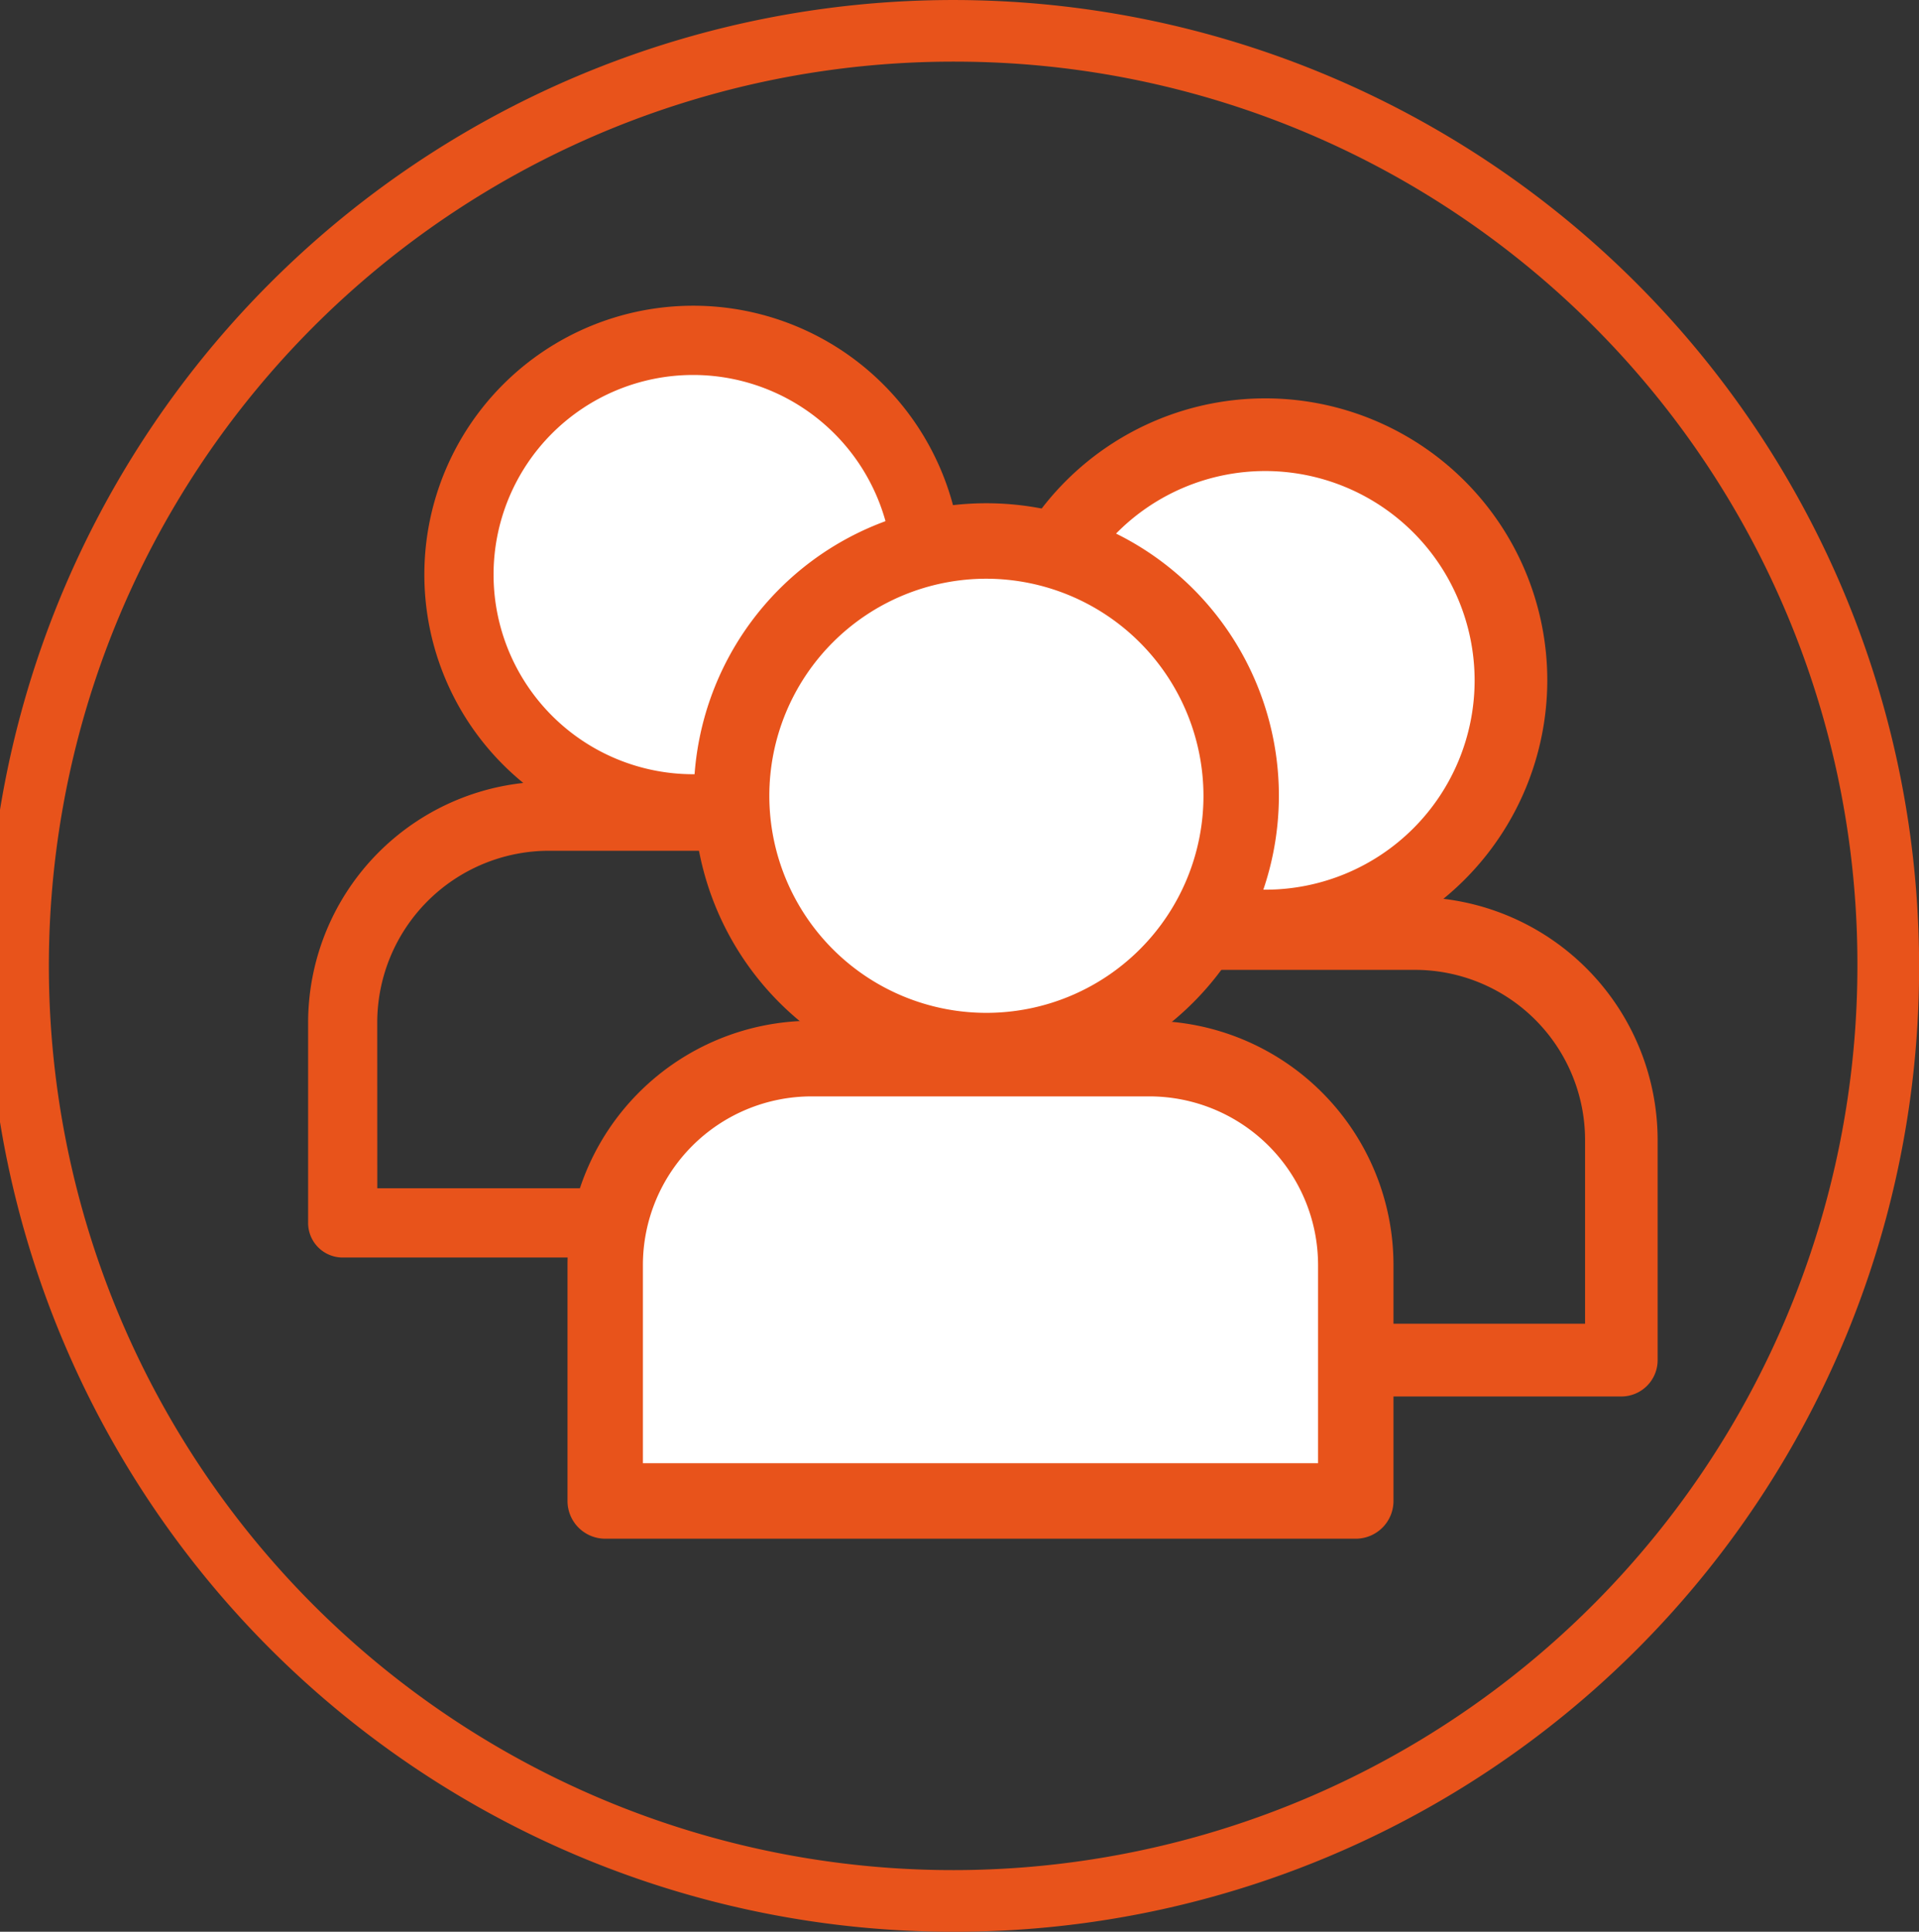
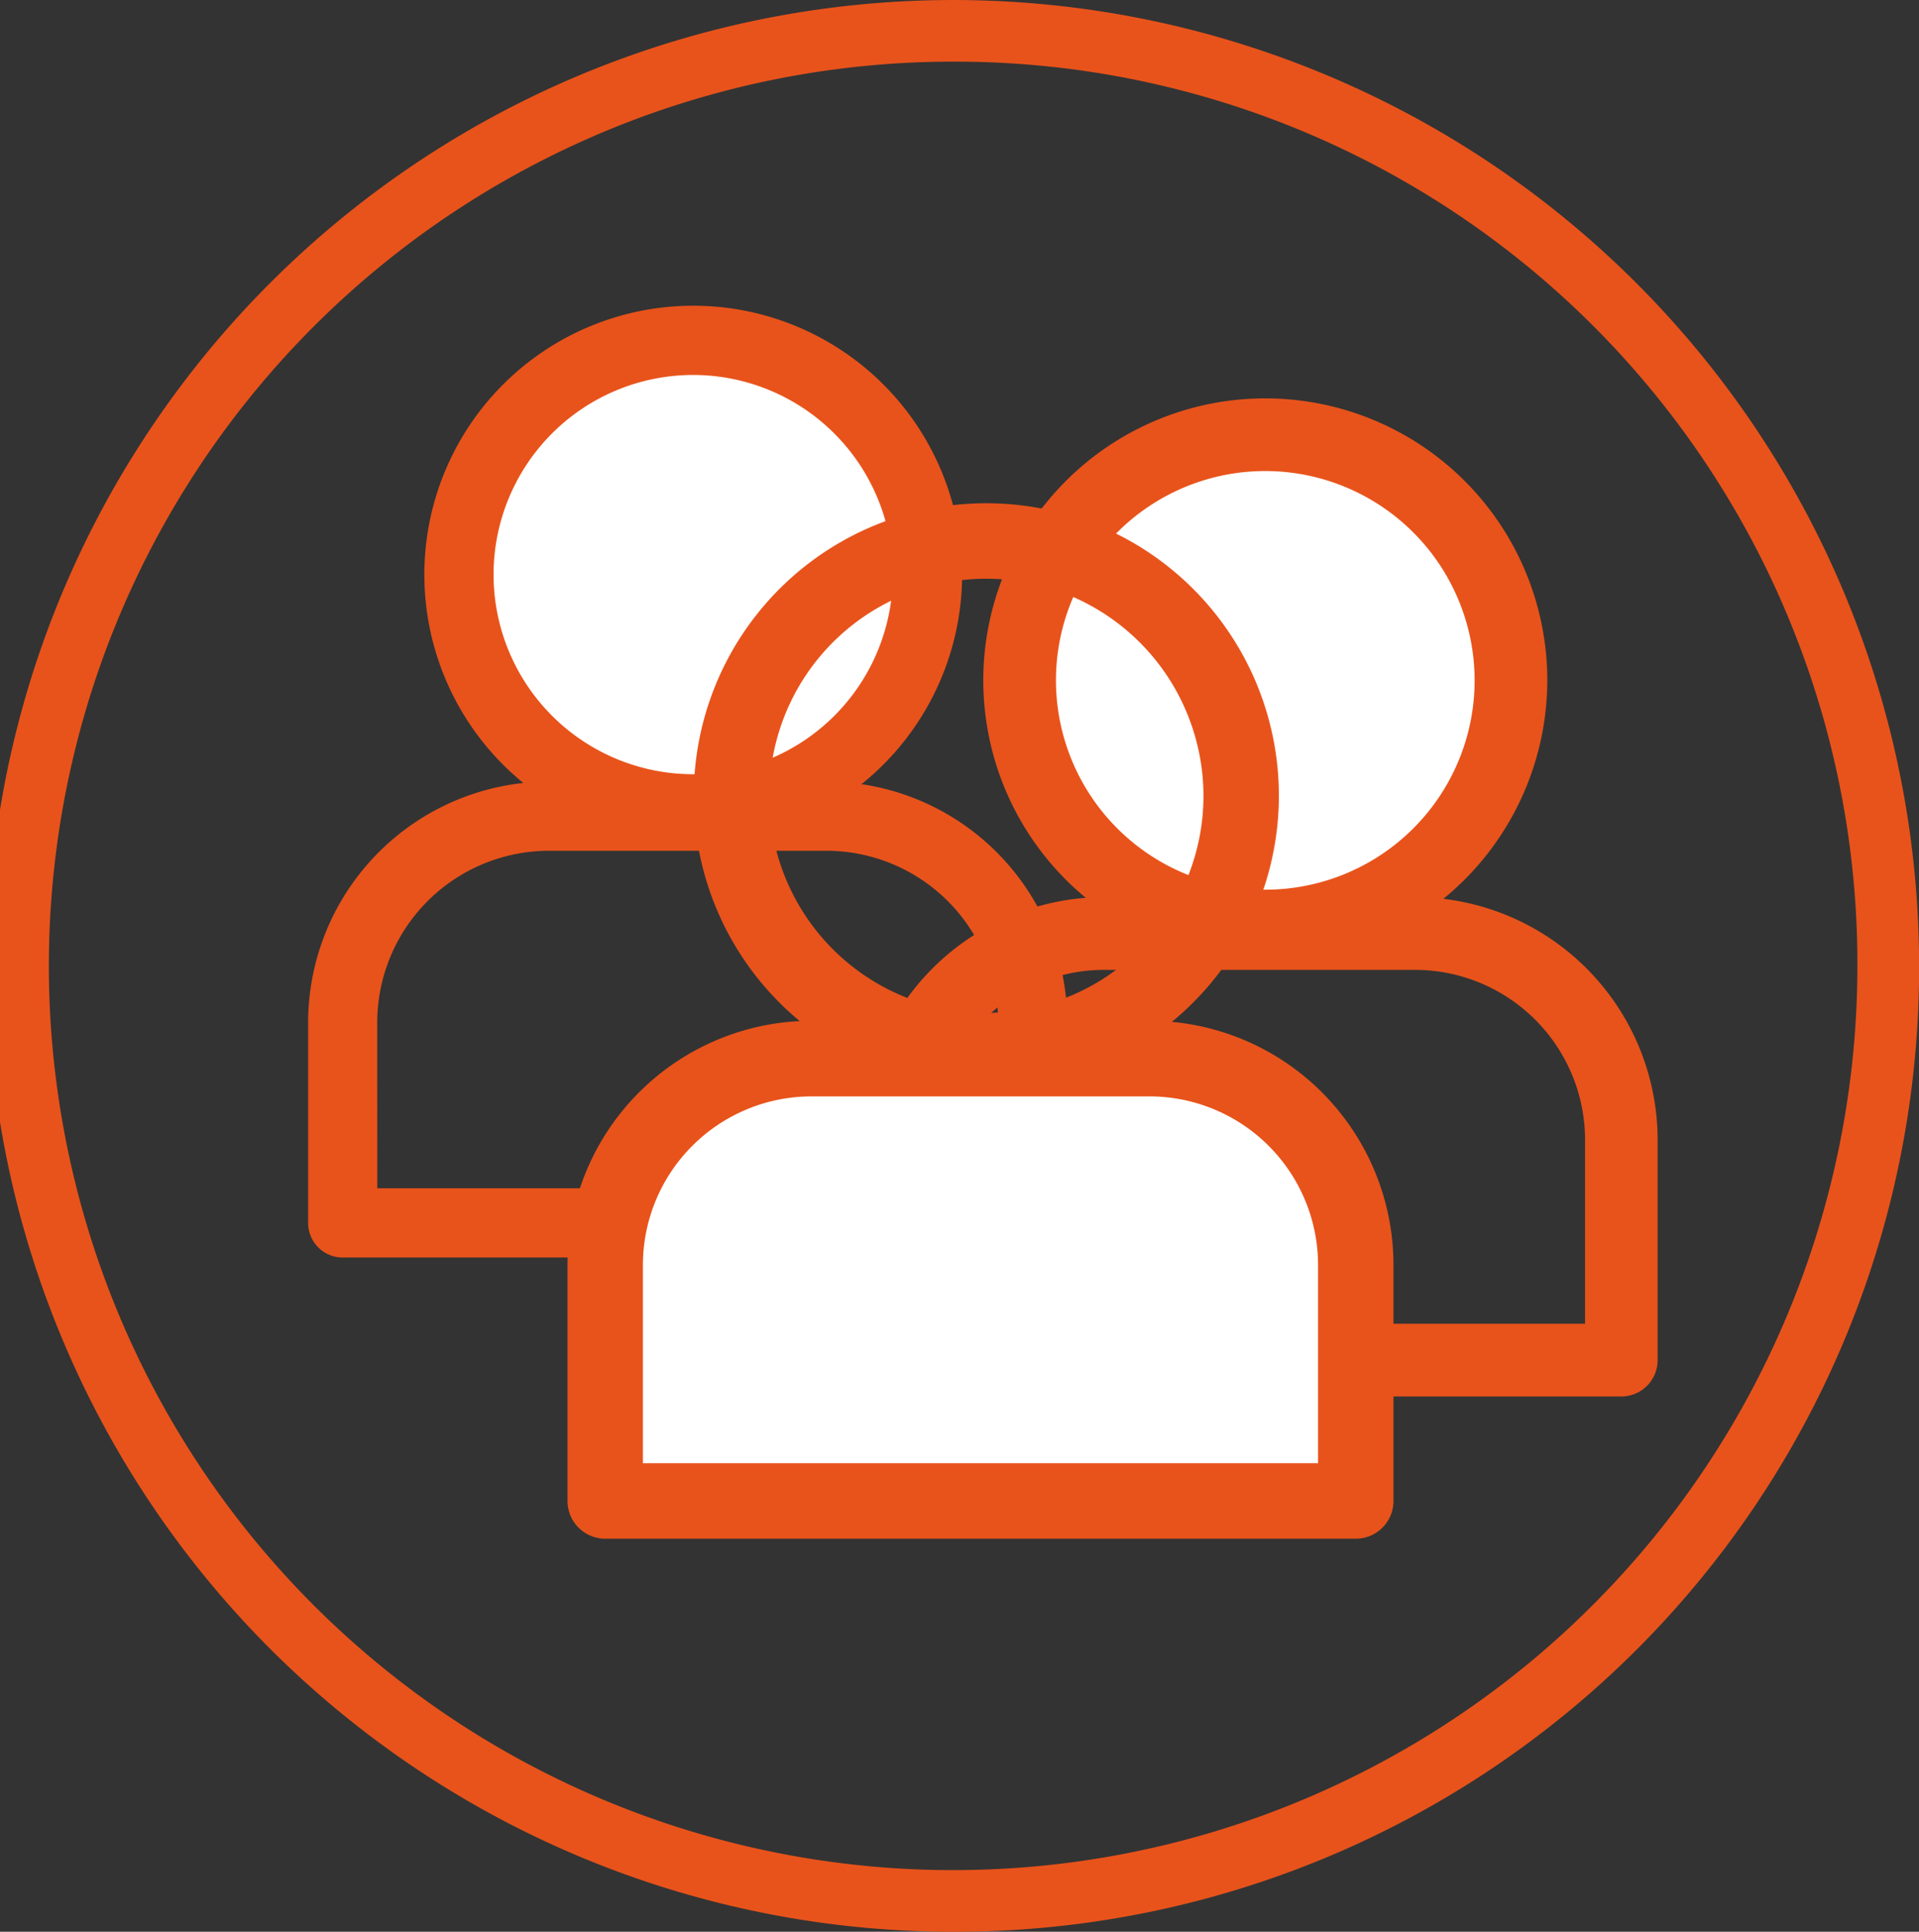
<svg xmlns="http://www.w3.org/2000/svg" width="60" height="60.4" viewBox="0 0 60 60.4">
  <rect x="0" y="0" width="60" height="60.4" fill="#333333" stroke="none" />
  <defs>
    <style>.a{fill:#fff;}.b{fill:#e8531b;}</style>
  </defs>
  <g transform="translate(14.348 10.642)">
    <path class="a" d="M176.862,567.735a7.324,7.324,0,1,1-7.324-7.324,7.324,7.324,0,0,1,7.324,7.324" transform="translate(-162.213 -560.411)" />
  </g>
  <g transform="translate(13.267 9.558)">
    <path class="b" d="M170.173,576.779a8.407,8.407,0,1,1,8.409-8.406A8.416,8.416,0,0,1,170.173,576.779Zm0-14.649a6.242,6.242,0,1,0,6.243,6.243A6.249,6.249,0,0,0,170.173,562.13Z" transform="translate(-161.767 -559.964)" />
  </g>
  <g transform="translate(9.634 24.435)">
    <path class="b" d="M182.926,580.982H161.351a1.08,1.08,0,0,1-1.082-1.084v-6.267A7.542,7.542,0,0,1,167.8,566.1h8.673a7.542,7.542,0,0,1,7.533,7.533V579.9A1.082,1.082,0,0,1,182.926,580.982Zm-20.494-2.166h19.412v-5.185a5.376,5.376,0,0,0-5.37-5.367H167.8a5.375,5.375,0,0,0-5.37,5.367Z" transform="translate(-160.269 -566.098)" />
  </g>
  <g transform="translate(31.879 13.592)">
    <path class="a" d="M184.8,569.308a7.681,7.681,0,1,1-7.681-7.681,7.681,7.681,0,0,1,7.681,7.681" transform="translate(-169.441 -561.627)" />
  </g>
  <g transform="translate(30.744 12.456)">
    <path class="b" d="M177.789,578.793a8.817,8.817,0,1,1,8.818-8.818A8.828,8.828,0,0,1,177.789,578.793Zm0-15.362a6.545,6.545,0,1,0,6.546,6.544A6.552,6.552,0,0,0,177.789,563.431Z" transform="translate(-168.973 -561.159)" />
  </g>
  <g transform="translate(26.933 28.054)">
    <path class="b" d="M191.163,583.2H168.537a1.136,1.136,0,0,1-1.135-1.137v-6.888a7.6,7.6,0,0,1,7.586-7.589h9.723a7.6,7.6,0,0,1,7.586,7.589v6.888A1.136,1.136,0,0,1,191.163,583.2Zm-21.491-2.275h20.356v-5.75a5.321,5.321,0,0,0-5.316-5.314h-9.723a5.322,5.322,0,0,0-5.316,5.314Z" transform="translate(-167.402 -567.59)" />
  </g>
  <path class="b" d="M186.3,616.423a30.2,30.2,0,1,1,30-30.2A30.135,30.135,0,0,1,186.3,616.423Zm0-58.472a28.273,28.273,0,1,0,28.071,28.272A28.205,28.205,0,0,0,186.3,557.951Z" transform="translate(-156.297 -556.023)" />
  <g transform="translate(22.873 16.917)">
-     <path class="a" d="M181.662,570.965A7.967,7.967,0,1,1,173.7,563a7.968,7.968,0,0,1,7.967,7.967" transform="translate(-165.728 -562.998)" />
-   </g>
+     </g>
  <g transform="translate(21.697 15.735)">
    <path class="b" d="M174.386,580.805a9.147,9.147,0,1,1,9.146-9.146A9.155,9.155,0,0,1,174.386,580.805Zm0-15.934a6.787,6.787,0,1,0,6.788,6.789A6.8,6.8,0,0,0,174.386,564.871Z" transform="translate(-165.243 -562.511)" />
  </g>
  <g transform="translate(18.922 33.096)">
    <path class="a" d="M181.115,569.669H170.55a6.451,6.451,0,0,0-6.451,6.451V583.5h23.467V576.12a6.451,6.451,0,0,0-6.451-6.451" transform="translate(-164.099 -569.669)" />
  </g>
  <g transform="translate(17.744 31.917)">
-     <path class="b" d="M188.259,585.377H164.792a1.18,1.18,0,0,1-1.179-1.181v-7.383a7.639,7.639,0,0,1,7.63-7.63h10.565a7.639,7.639,0,0,1,7.63,7.63V584.2A1.18,1.18,0,0,1,188.259,585.377Zm-22.289-2.36h21.11v-6.2a5.276,5.276,0,0,0-5.273-5.27H171.243a5.276,5.276,0,0,0-5.273,5.27Z" transform="translate(-163.613 -569.183)" />
+     <path class="b" d="M188.259,585.377H164.792a1.18,1.18,0,0,1-1.179-1.181v-7.383a7.639,7.639,0,0,1,7.63-7.63h10.565a7.639,7.639,0,0,1,7.63,7.63V584.2A1.18,1.18,0,0,1,188.259,585.377m-22.289-2.36h21.11v-6.2a5.276,5.276,0,0,0-5.273-5.27H171.243a5.276,5.276,0,0,0-5.273,5.27Z" transform="translate(-163.613 -569.183)" />
  </g>
</svg>